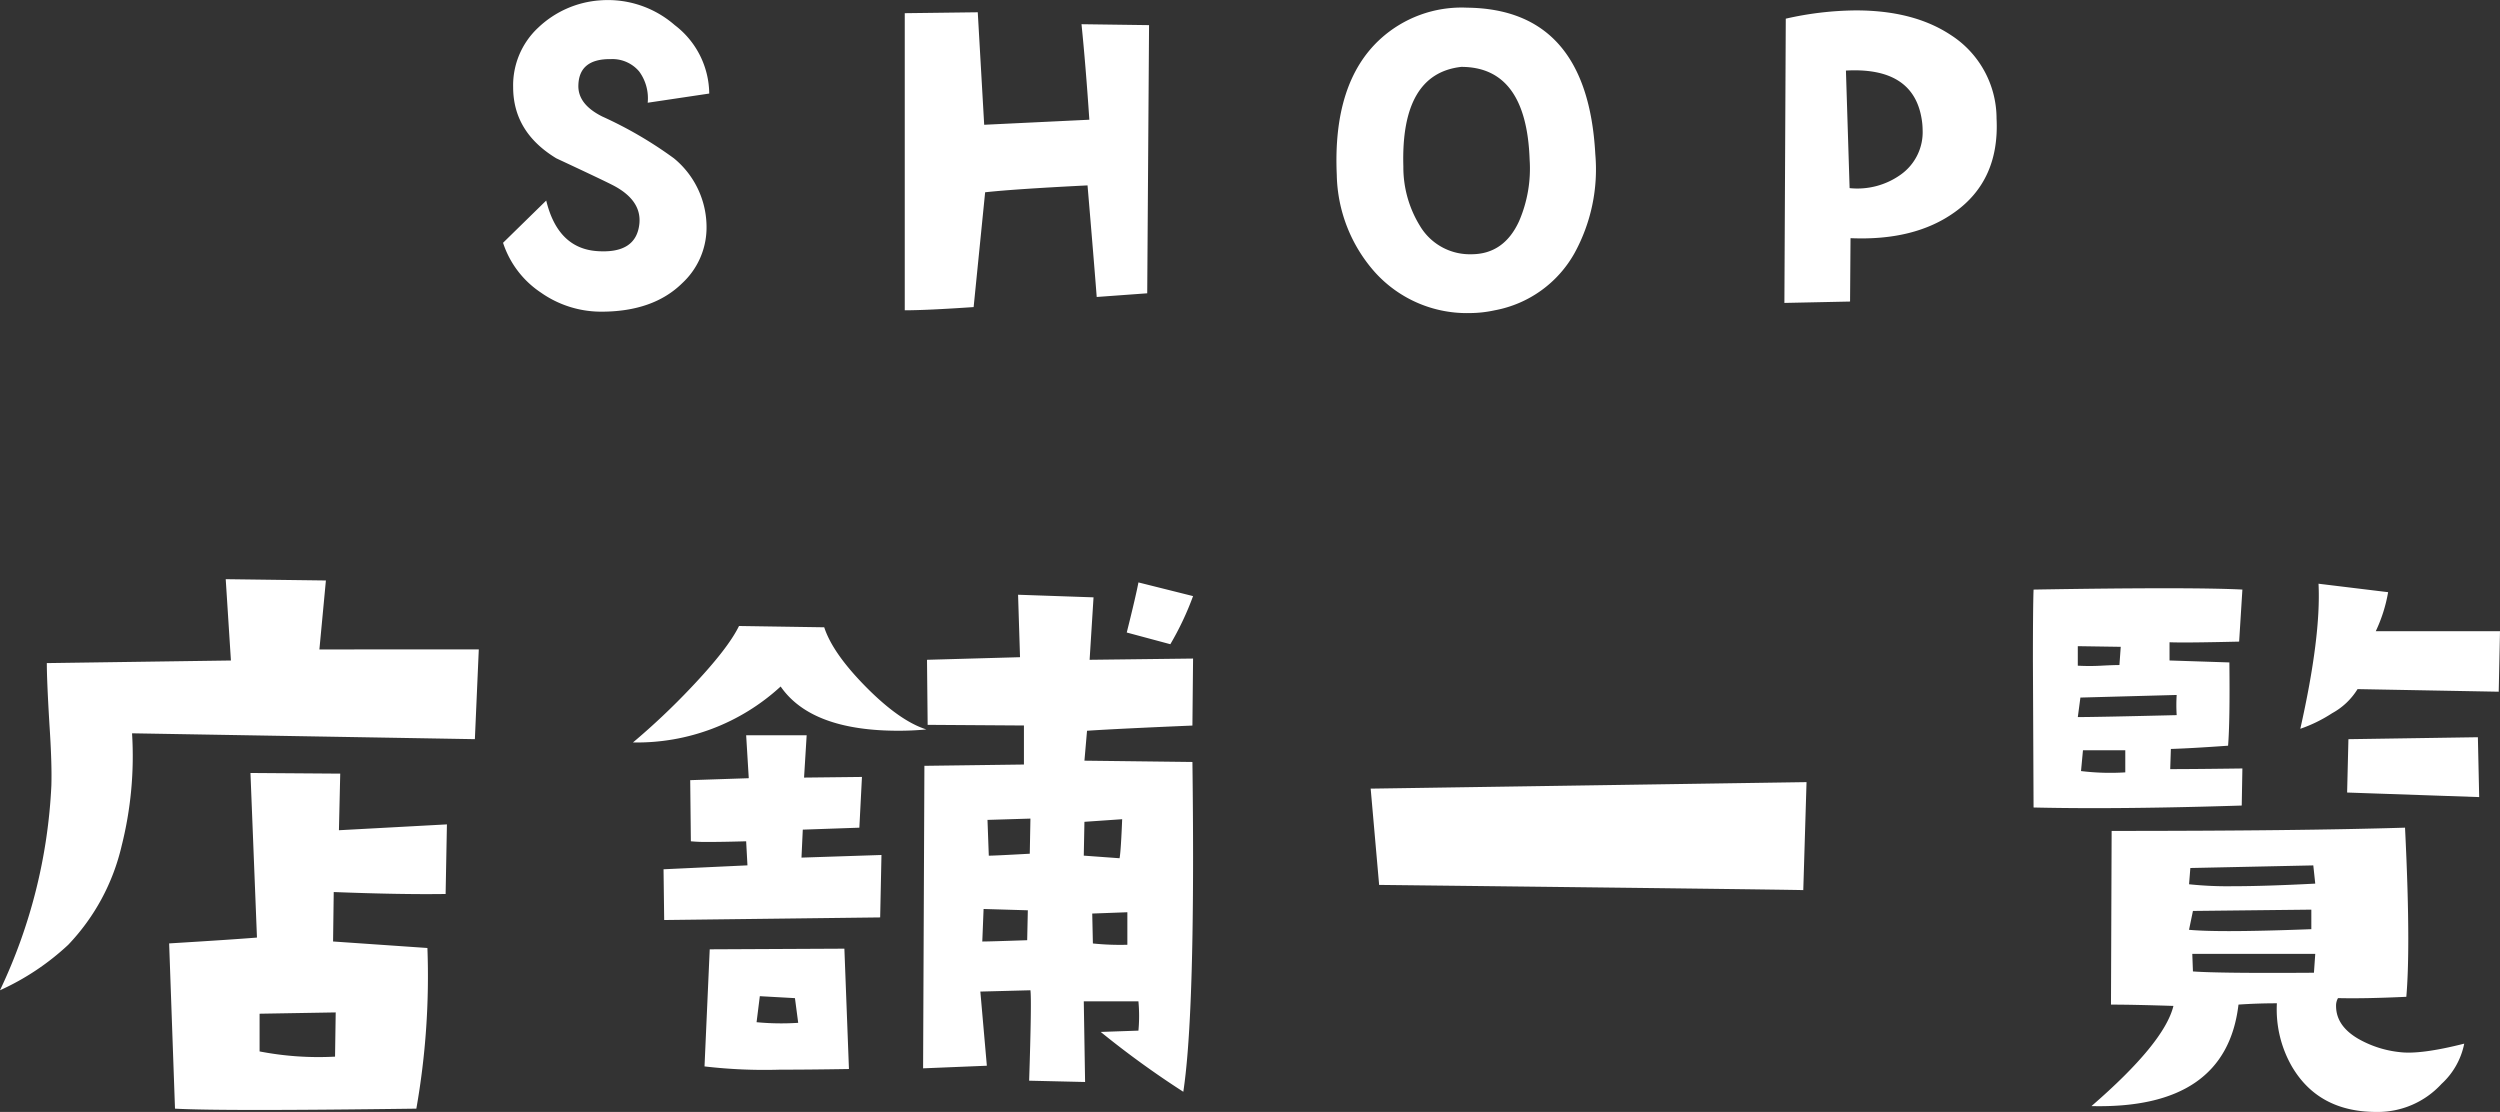
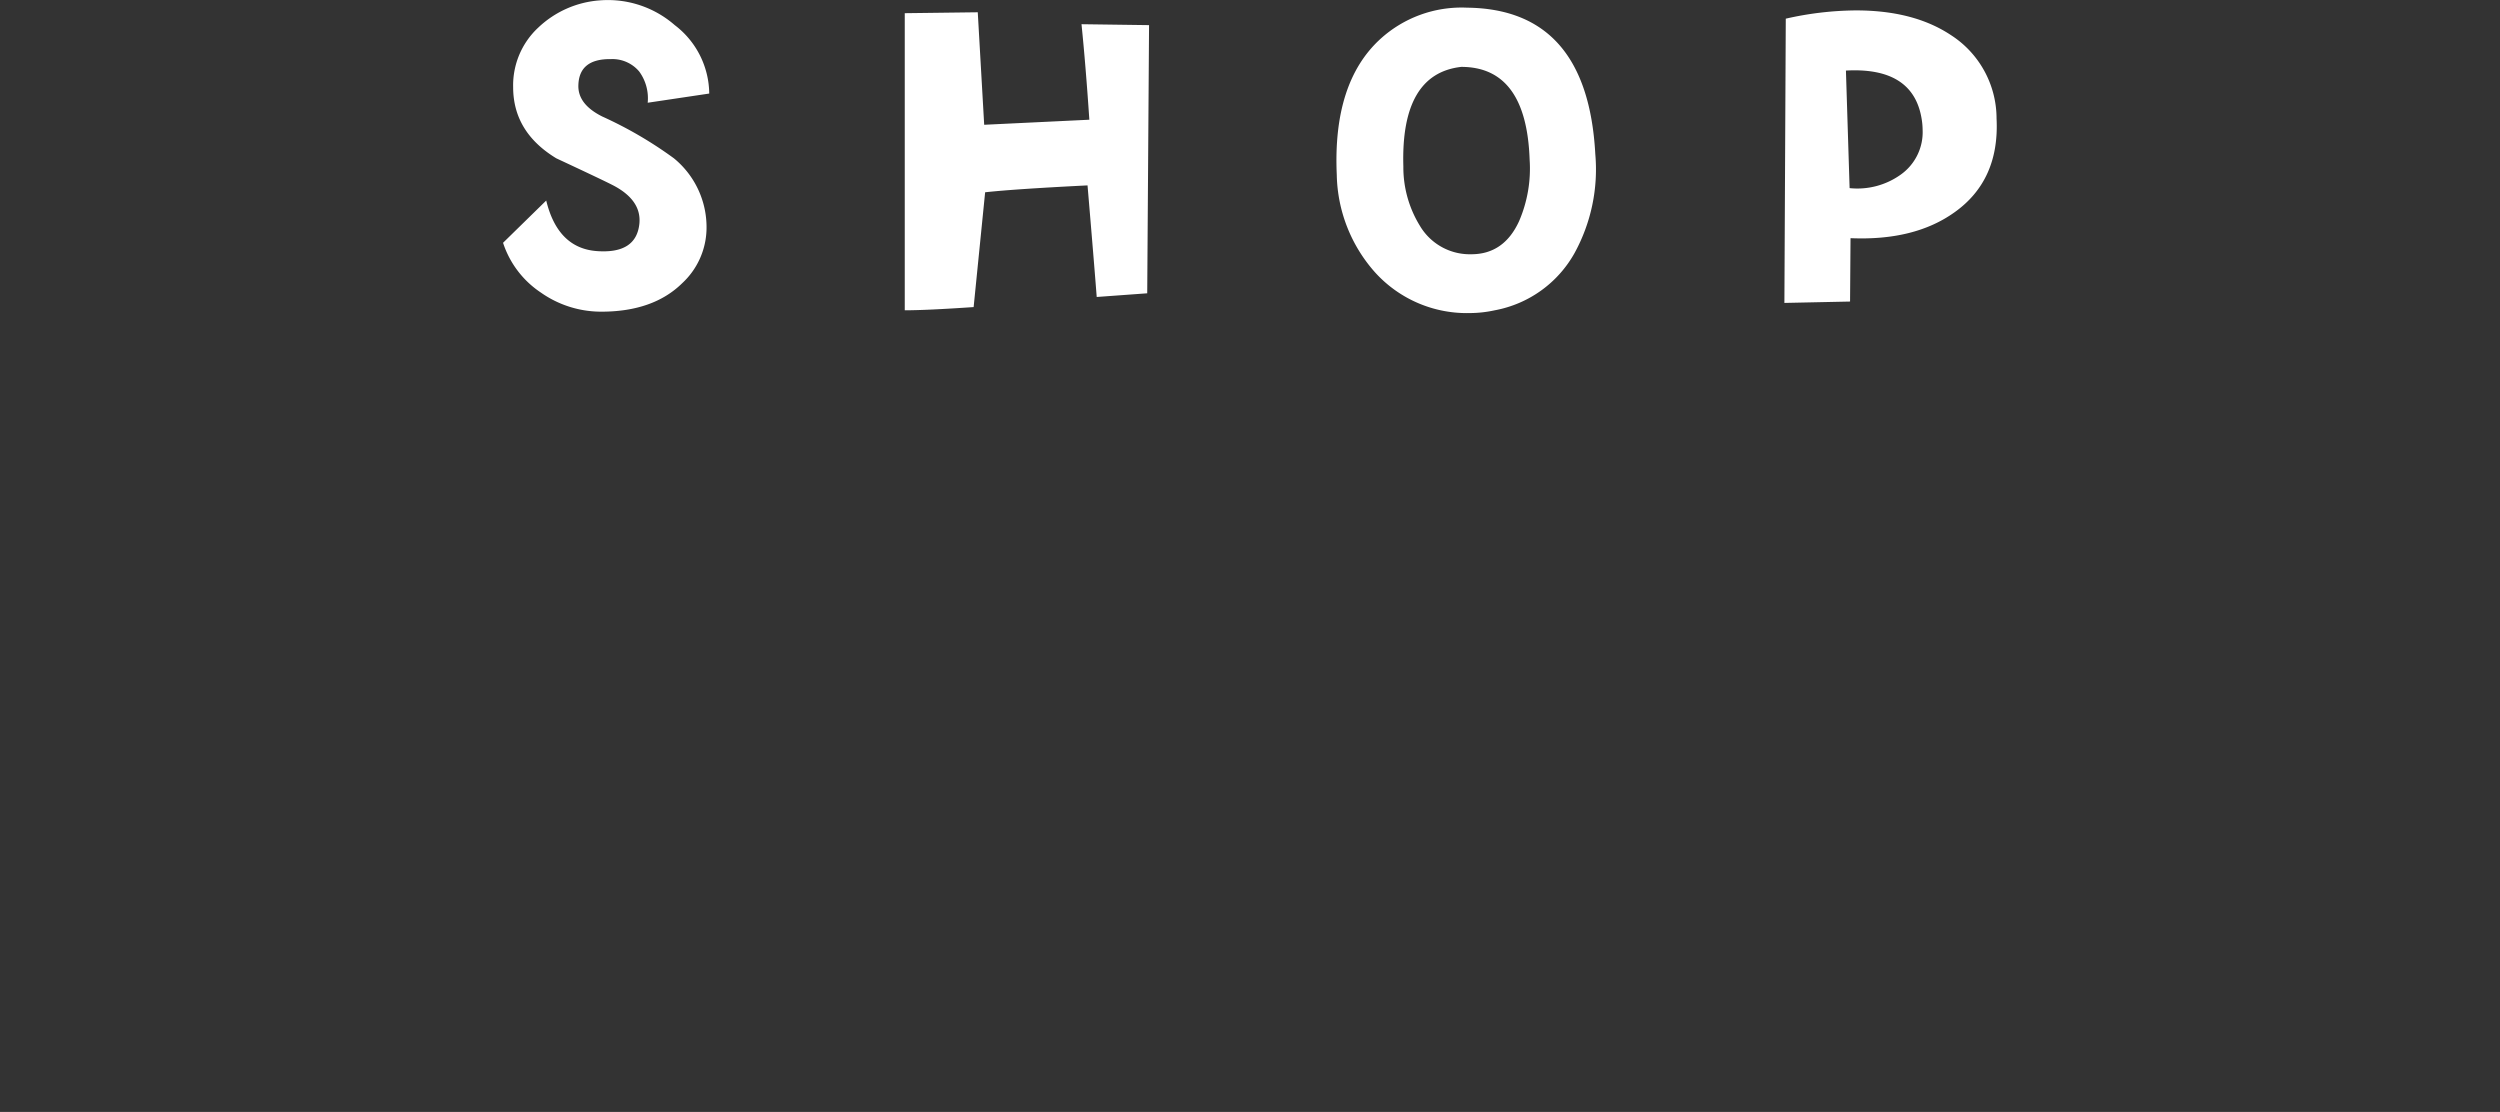
<svg xmlns="http://www.w3.org/2000/svg" width="318.999" height="141.884" viewBox="0 0 318.999 141.884">
  <rect x="0" y="0" width="318.999" height="141.884" fill="#333333" stroke="none" />
  <g id="グループ_981" data-name="グループ 981" transform="translate(-819.965 -255.938)">
-     <path id="パス_1411" data-name="パス 1411" d="M-99.941-56.2l-.5,11.455-43.745-.747a46.819,46.819,0,0,1-1.328,14.36,27.2,27.2,0,0,1-6.807,12.617,32.14,32.14,0,0,1-8.716,5.811,68.261,68.261,0,0,0,6.558-26.147q.083-2.822-.249-7.8-.332-5.562-.332-7.8l23.491-.332-.664-10.376,12.783.166-.83,8.8Zm-4.067,22.329-.166,8.882q-5.728.083-14.277-.249l-.083,6.309,12.036.83a97.243,97.243,0,0,1-1.411,20.5q-12.451.166-20.171.166-7.637,0-10.625-.166l-.747-21.084q8.218-.5,11.206-.747l-.83-21,11.455.083-.166,7.222ZM-118.2-9.878l-9.712.166V-4.9a39.541,39.541,0,0,0,9.629.664ZM-8.8-63A37.626,37.626,0,0,1-11.7-56.86l-5.562-1.494Q-16.1-63-15.771-64.746Zm0,7.969-.083,8.55q-9.795.415-13.447.664L-22.661-42l13.779.166Q-8.8-35.2-8.8-29.551q0,21.582-1.245,29.8A117.72,117.72,0,0,1-20.586-7.388l4.814-.166a20.306,20.306,0,0,0,0-3.735h-6.973L-22.578-1l-7.139-.166q.332-10.21.166-11.538l-6.392.166.83,9.463-8.135.332.166-38.6,12.7-.166v-4.98l-12.285-.083-.083-8.3,11.87-.332-.249-7.969,9.629.332-.5,7.969Zm-9.048,20.5-4.814.332-.083,4.316,4.565.332Q-18.013-30.381-17.847-34.531Zm.664,16.021v-4.15l-4.482.166.083,3.818A33.367,33.367,0,0,0-17.183-18.511Zm-12.368-16.1-5.479.166.166,4.565q.747,0,5.229-.249Zm-.332,11.7-5.645-.166-.166,4.15q.913,0,5.728-.166ZM-42.832-45.986q-1.743.166-3.569.166-11.123,0-15.024-5.645a27.061,27.061,0,0,1-18.843,7.139A89.456,89.456,0,0,0-72.881-51.3q4.731-4.98,6.143-7.886l10.874.166q1.079,3.32,5.354,7.637T-42.832-45.986ZM-48.56-29.966-48.726-22l-27.559.332-.083-6.475,10.708-.5-.166-3.071q-2.988.083-4.731.083a20.4,20.4,0,0,1-2.324-.083l-.083-7.8,7.471-.249-.332-5.479h7.72l-.332,5.4,7.388-.083-.332,6.475L-58.6-33.2l-.166,3.569Zm-4.15,27.31q-5.063.083-8.8.083a65.766,65.766,0,0,1-9.629-.415l.664-14.941,17.183-.083ZM-59.185-8.55-59.6-11.7l-4.482-.249-.415,3.32A33.109,33.109,0,0,0-59.185-8.55ZM69.478-39.263l-.415,13.779q-3.154-.083-54.121-.664L13.862-38.433Zm88.486-19.258L157.8-50.8l-18.013-.332a8.668,8.668,0,0,1-3.237,3.071,18.171,18.171,0,0,1-4.067,1.992q2.656-11.787,2.324-18.511l8.882,1.079a19.24,19.24,0,0,1-1.577,4.98Zm-2.656,21.167-16.851-.581.166-6.807,16.519-.249Zm-30.215-3.652-.083,4.731q-10.542.332-18.843.332-4.15,0-7.72-.083L98.364-54.7q0-6.89.083-9.131Q108.408-64,115.132-64q6.641,0,9.961.166l-.415,6.641q-6.973.166-8.882.083v2.324l7.637.249q.083,7.554-.166,10.625-4.648.332-7.3.415l-.083,2.573Q118.95-40.923,125.093-41.006ZM109.57-56.528l-5.479-.083v2.49a26.915,26.915,0,0,0,2.988,0q1.577-.083,2.324-.083Zm7.139,8.716a19.835,19.835,0,0,1,0-2.573l-12.285.332-.332,2.49Q106.5-47.563,116.709-47.812Zm-6.558,7.3V-43.33h-5.4l-.249,2.656A30.782,30.782,0,0,0,110.151-40.508ZM153.4-5.894a9.473,9.473,0,0,1-2.905,5.146,11.034,11.034,0,0,1-8.3,3.569q-7.388,0-10.791-5.811a14.609,14.609,0,0,1-1.909-8.052q-2.49,0-4.9.166Q123.018,2.49,105.835,2.075q9.3-8.052,10.459-12.783-5.146-.166-7.969-.166l.083-22.163q23.906,0,37.437-.415.415,8.384.415,14.194,0,4.482-.249,7.388-5.313.249-8.716.166a1.9,1.9,0,0,0-.249,1q0,2.573,2.905,4.233a13.511,13.511,0,0,0,5.229,1.66Q147.837-4.482,153.4-5.894ZM134.39-26.313l-.249-2.324-15.688.332-.166,2.075a46.323,46.323,0,0,0,5.562.249Q128-25.981,134.39-26.313Zm-.5,5.811v-2.49l-15.107.166-.5,2.407q1.743.166,5.146.166Q127.5-20.254,133.892-20.5Zm.5,3.154H118.7l.083,2.241q3.4.249,15.439.166Z" transform="translate(981 395)" fill="#fff" />
    <path id="パス_1412" data-name="パス 1412" d="M-68.537-28.125l-7.852,1.172a5.781,5.781,0,0,0-1.084-3.984,4.457,4.457,0,0,0-3.6-1.582q-4.043-.059-4.16,3.281-.117,2.461,3.047,4.043a51.462,51.462,0,0,1,9.141,5.332,11.359,11.359,0,0,1,4.16,9.141,9.674,9.674,0,0,1-3.105,6.8Q-75.686-.293-82.307-.293a13.347,13.347,0,0,1-7.705-2.432,12.148,12.148,0,0,1-4.834-6.357l5.508-5.391q1.465,6.035,6.387,6.445,5.156.41,5.508-3.574.234-2.93-3.34-4.8-1.113-.586-7.266-3.457-5.508-3.34-5.508-9.082a10.048,10.048,0,0,1,3.223-7.617,12.72,12.72,0,0,1,7.852-3.457,12.973,12.973,0,0,1,9.551,3.164A11.1,11.1,0,0,1-68.537-28.125Zm56.121-8.73L-12.65-2.637l-6.445.469q-.352-4.57-1.172-14.238-9.375.469-13.066.879L-34.8-.879q-5.977.41-8.789.41v-37.91l9.316-.117.82,14.355,13.418-.645q-.469-6.973-1-12.187ZM44.525-20.391a22.2,22.2,0,0,1-2.637,12.6,14.721,14.721,0,0,1-10.2,7.324,15.094,15.094,0,0,1-3.164.352A15.785,15.785,0,0,1,16.4-5.332a19.231,19.231,0,0,1-4.863-12.422q-.527-11.719,5.508-17.285a15.382,15.382,0,0,1,11.133-4.043Q43.529-38.906,44.525-20.391Zm-8.379.7q-.41-11.836-8.73-11.836-7.734.879-7.383,12.715a14.228,14.228,0,0,0,2.109,7.559,7.4,7.4,0,0,0,6.563,3.633q4.16,0,6.094-4.219A16.939,16.939,0,0,0,36.146-19.687Zm59.578-5.273q.41,7.91-5.391,12.012-5.1,3.633-13.242,3.281l-.059,8.086-8.379.176.176-36.27a41.4,41.4,0,0,1,8.965-1.055q7.383,0,12.129,3.164A12.677,12.677,0,0,1,95.725-24.961Zm-9.551.117q-1.055-6.68-9.668-6.211l.469,15a9.5,9.5,0,0,0,6.533-1.729A6.646,6.646,0,0,0,86.291-23.5,8.983,8.983,0,0,0,86.174-24.844Z" transform="translate(979 296)" fill="#fff" />
  </g>
</svg>